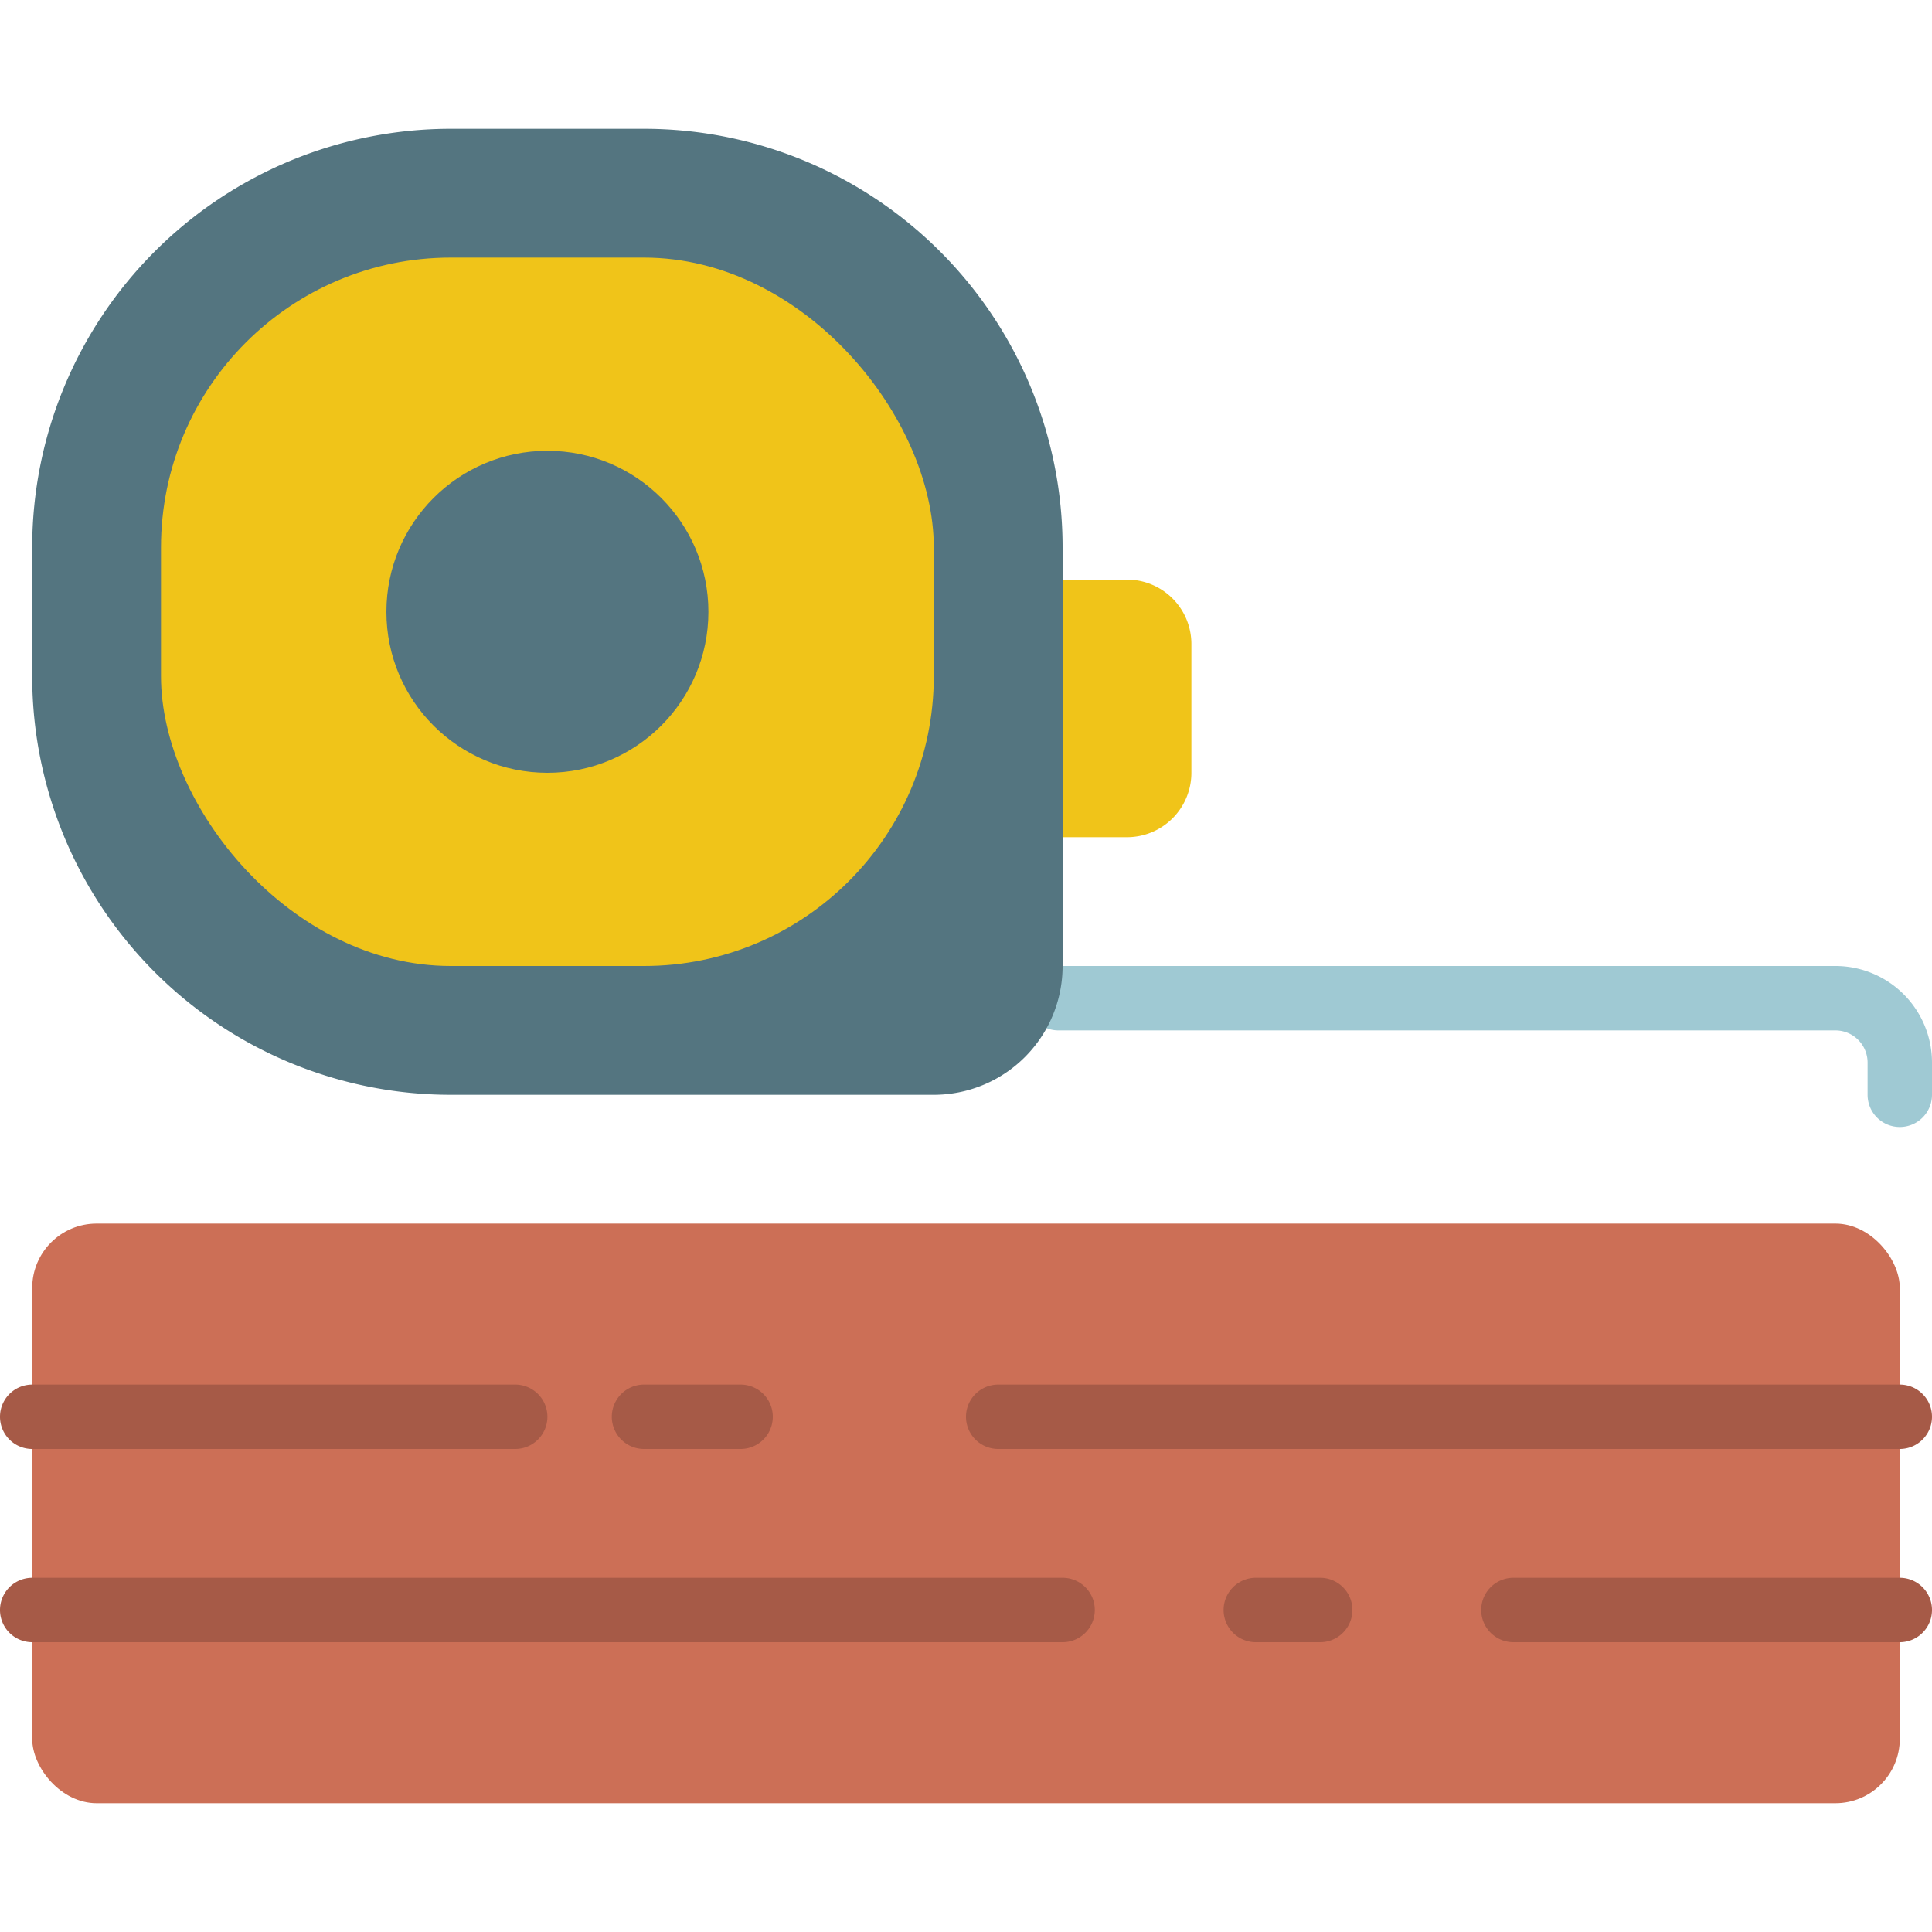
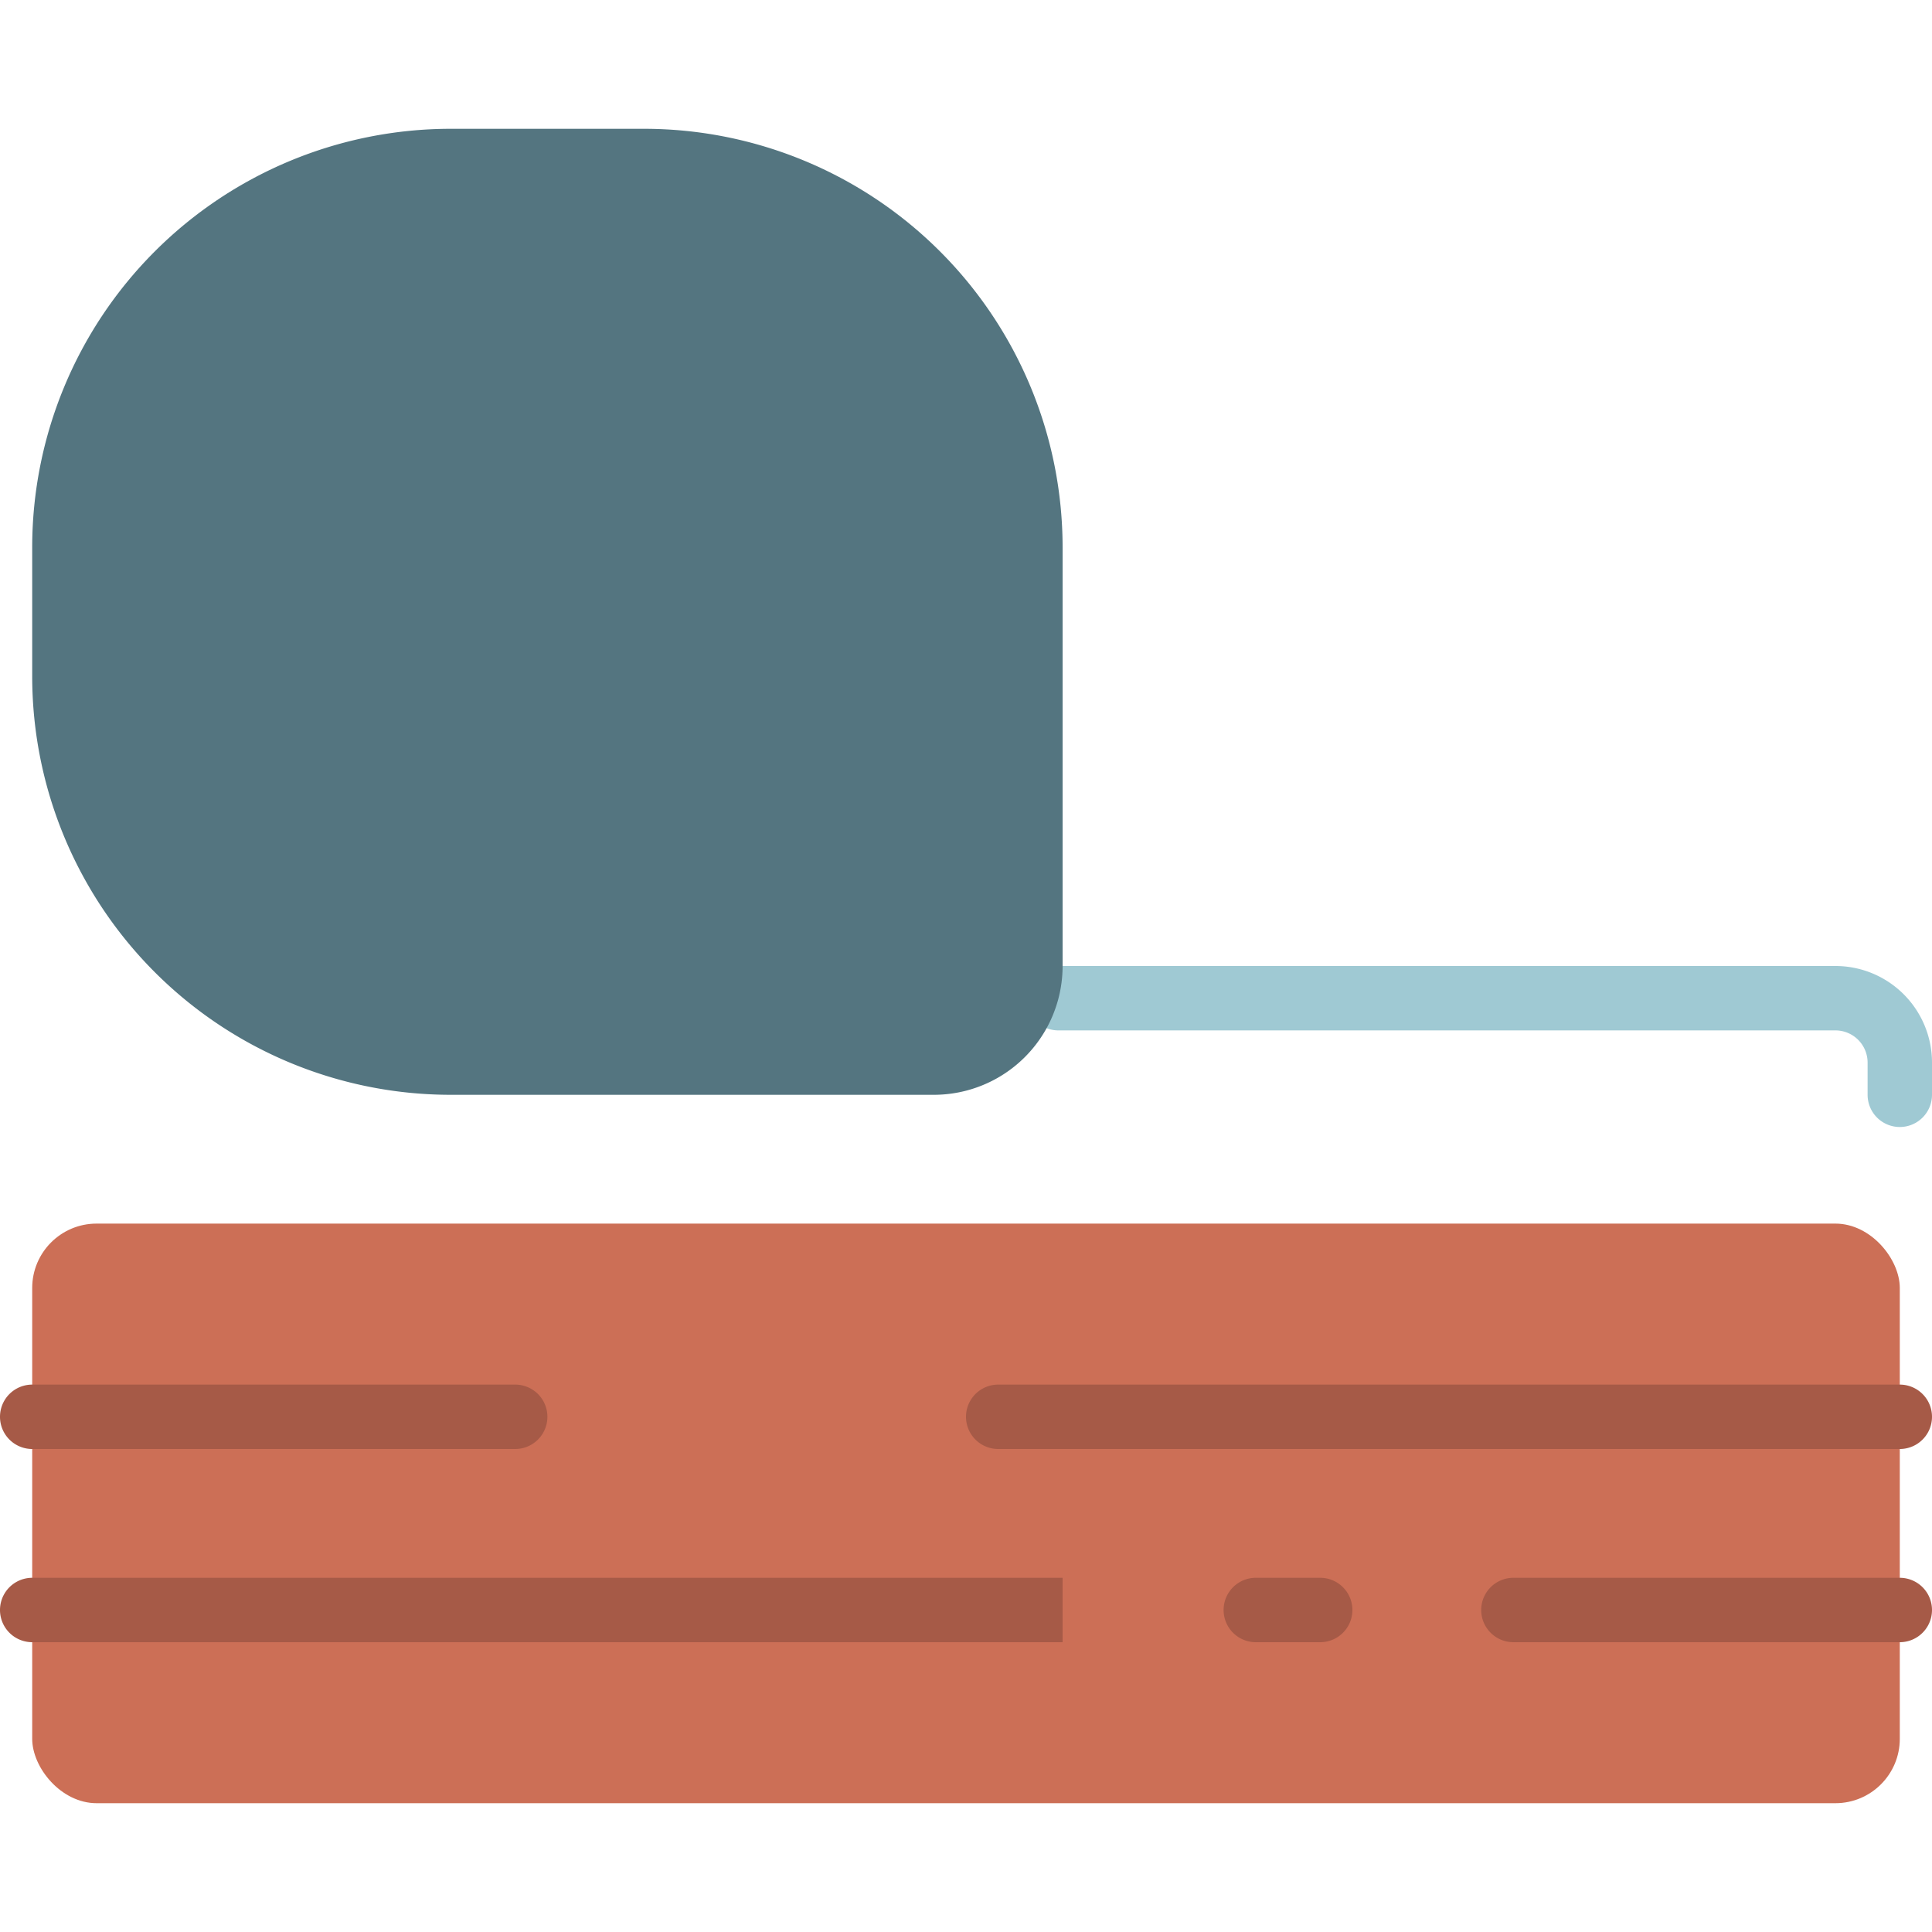
<svg xmlns="http://www.w3.org/2000/svg" id="Icons" height="512" viewBox="0 0 60 60" width="512">
-   <path d="m32 18h3a2 2 0 0 1 2 2v4a2 2 0 0 1 -2 2h-3a0 0 0 0 1 0 0v-8a0 0 0 0 1 0 0z" fill="#f0c419" />
  <path d="m59 35a1 1 0 0 1 -1-1v-1a1 1 0 0 0 -1-1h-24.13a1 1 0 0 1 0-2h24.13a3 3 0 0 1 3 3v1a1 1 0 0 1 -1 1z" fill="#9fc9d3" />
  <rect fill="#cc6f56" height="18" rx="2" width="58" x="1" y="38" />
  <g fill="#a65a47">
    <path d="m16 45h-15a1 1 0 0 1 0-2h15a1 1 0 0 1 0 2z" />
-     <path d="m23 45h-3a1 1 0 0 1 0-2h3a1 1 0 0 1 0 2z" />
    <path d="m59 45h-28a1 1 0 0 1 0-2h28a1 1 0 0 1 0 2z" />
-     <path d="m33 51h-32a1 1 0 0 1 0-2h32a1 1 0 0 1 0 2z" />
+     <path d="m33 51h-32a1 1 0 0 1 0-2h32z" />
    <path d="m59 51h-12a1 1 0 0 1 0-2h12a1 1 0 0 1 0 2z" />
    <path d="m41 51h-2a1 1 0 0 1 0-2h2a1 1 0 0 1 0 2z" />
  </g>
  <path d="m14 4h6a13 13 0 0 1 13 13v13a4 4 0 0 1 -4 4h-15a13 13 0 0 1 -13-13v-4a13 13 0 0 1 13-13z" fill="#547580" />
-   <rect fill="#f0c419" height="22" rx="9" width="24" x="5" y="8" />
  <circle cx="17" cy="19" fill="#547580" r="5" />
</svg>